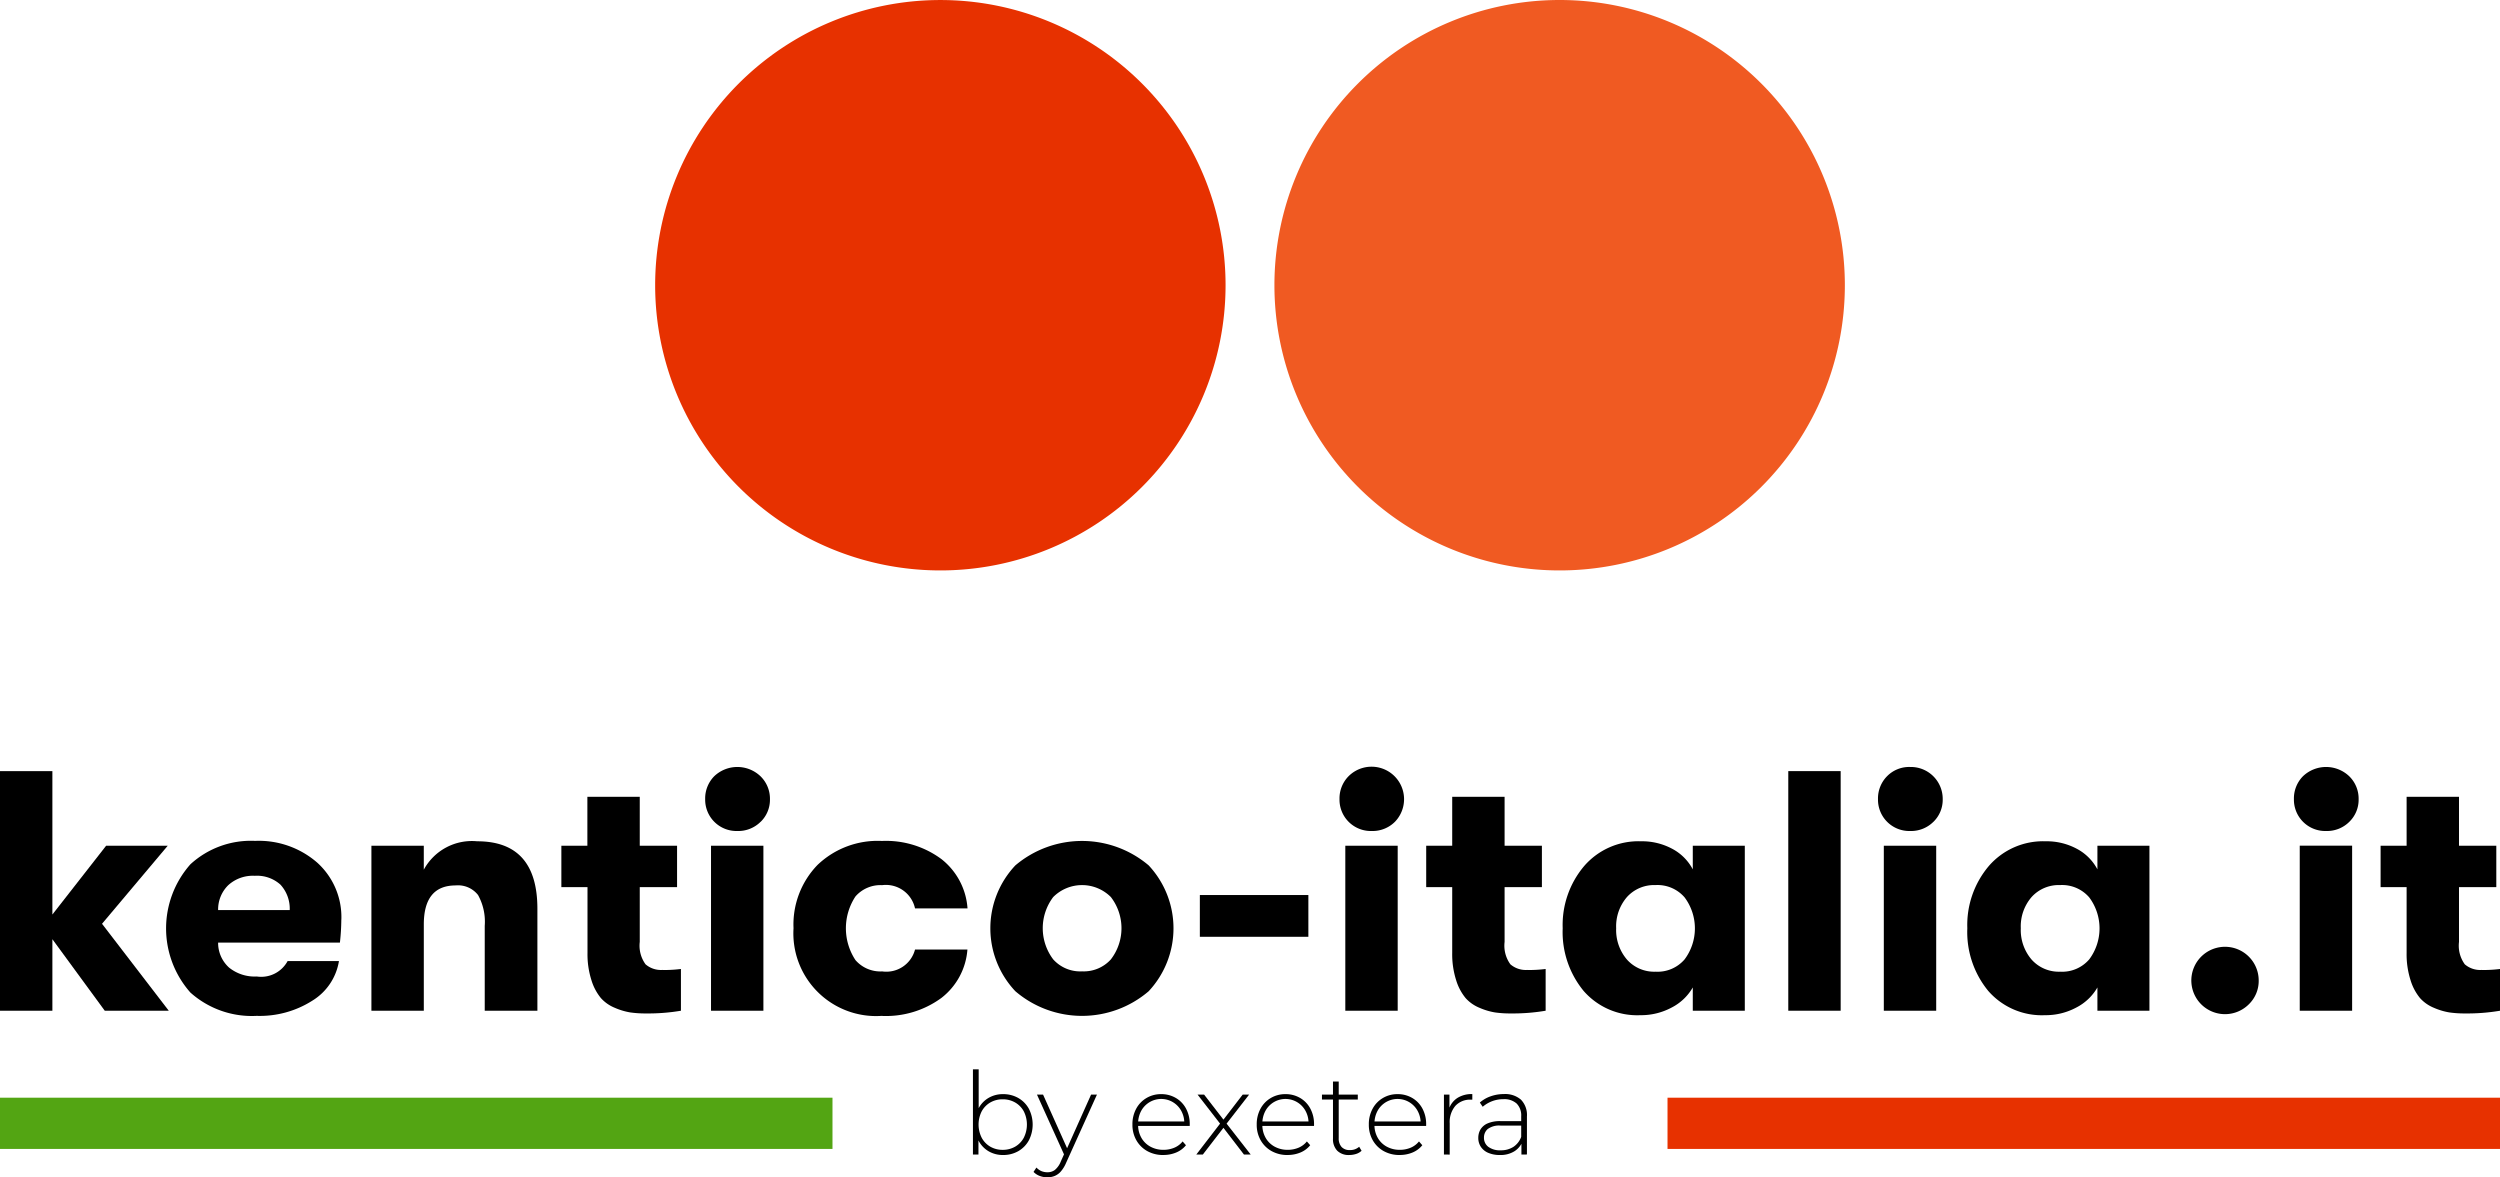
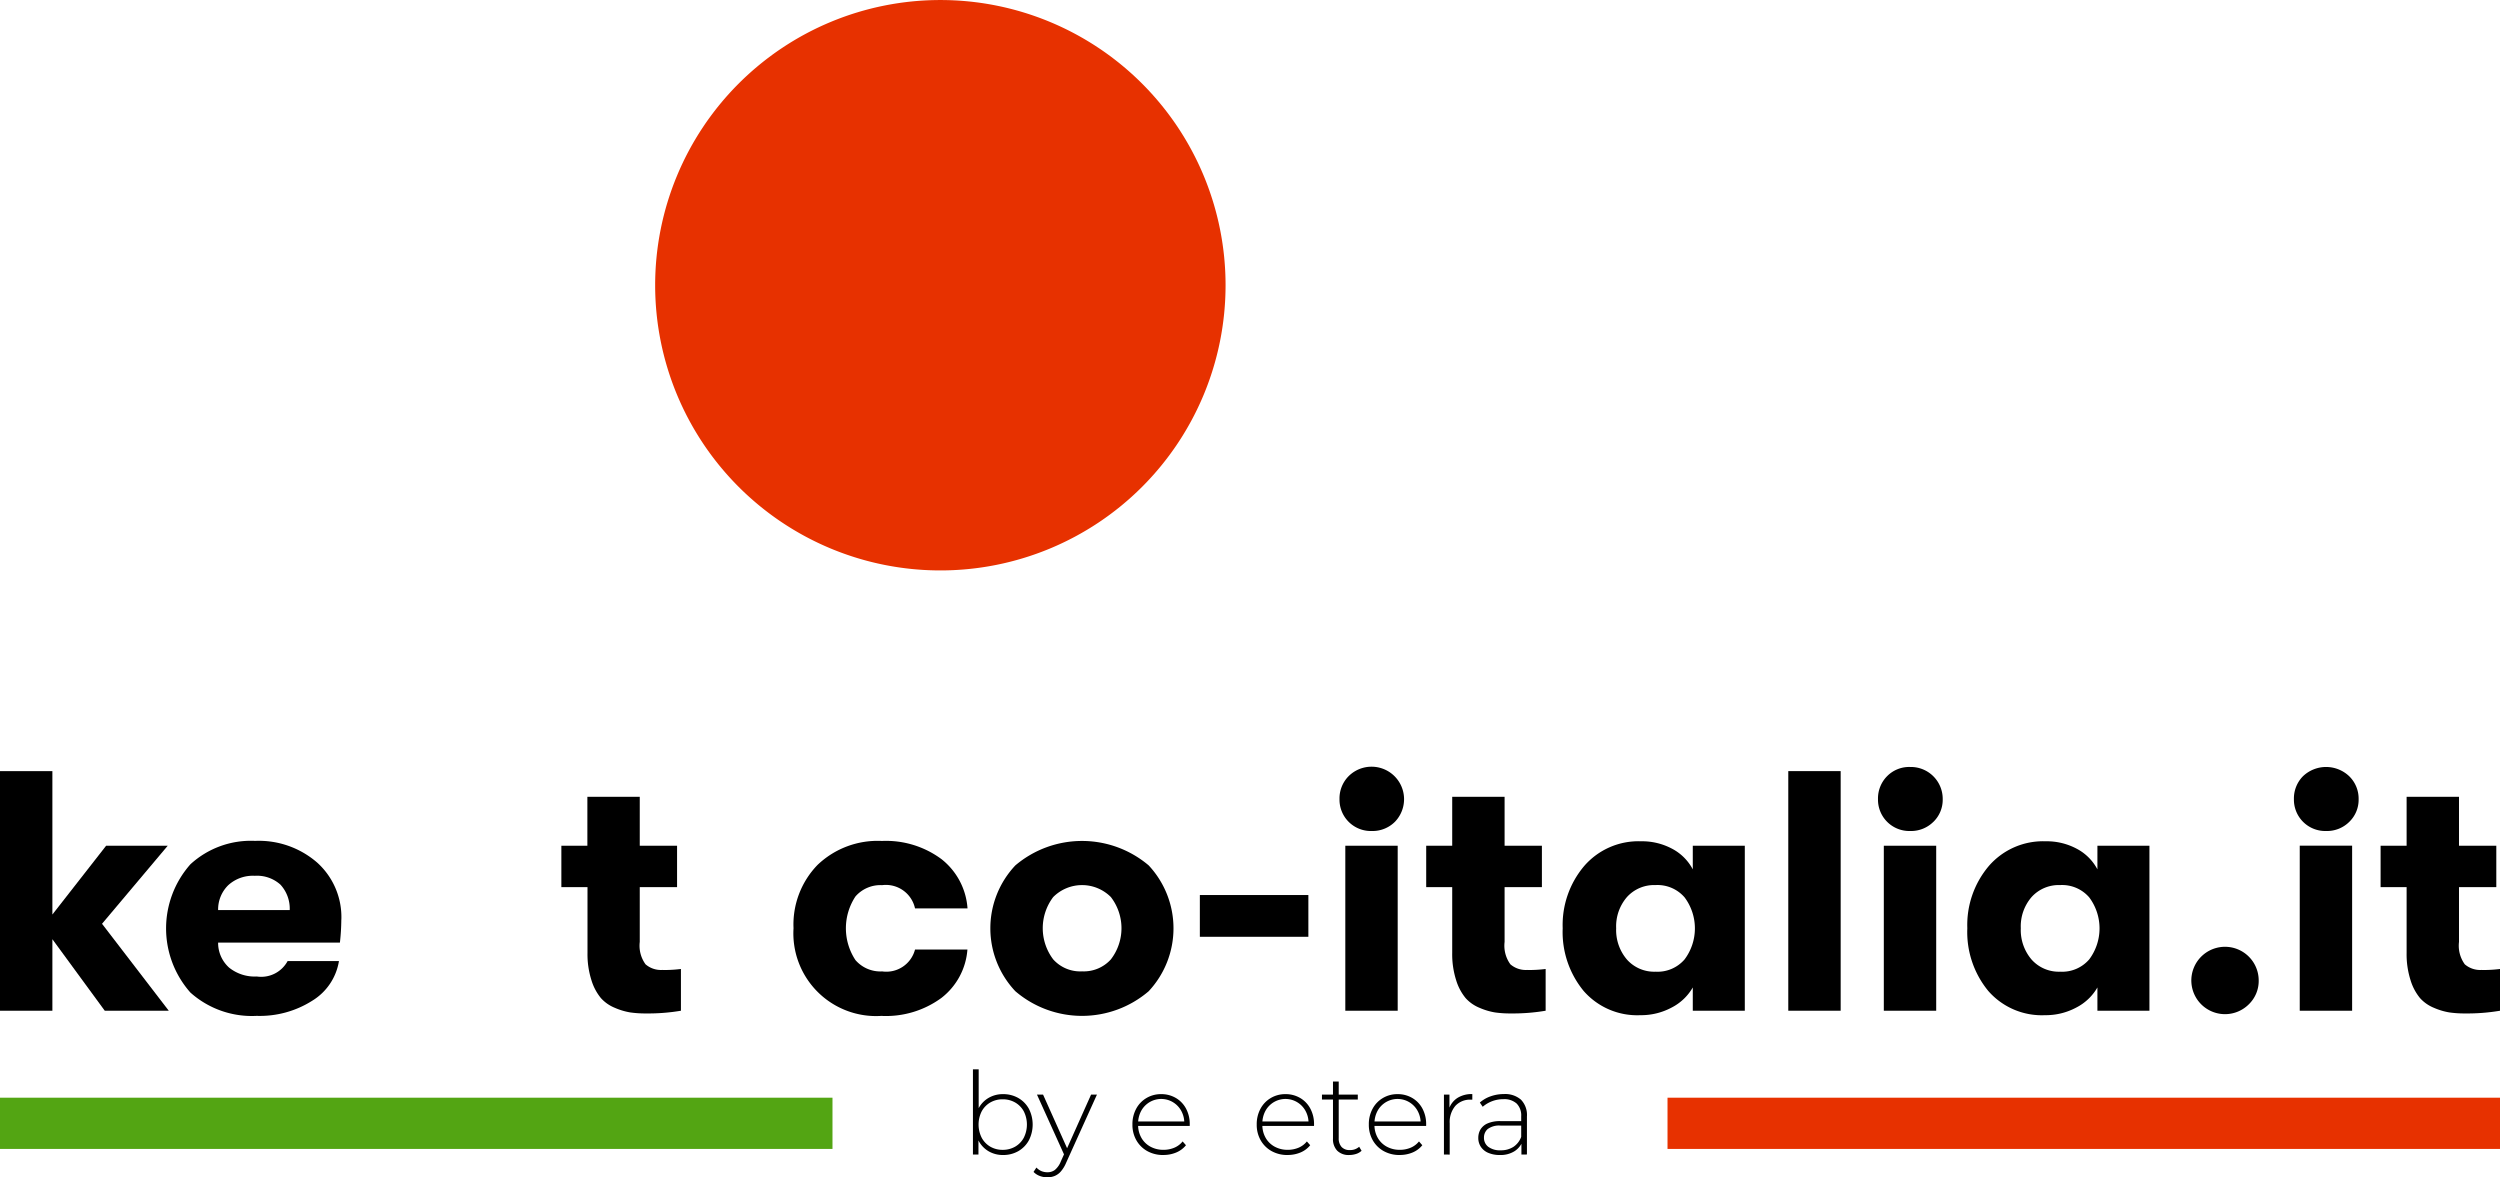
<svg xmlns="http://www.w3.org/2000/svg" width="178.583" height="84.098" viewBox="0 0 178.583 84.098">
  <defs>
    <clipPath id="clip-path">
      <rect id="Rettangolo_97" data-name="Rettangolo 97" width="178.583" height="84.098" transform="translate(0 0)" fill="none" />
    </clipPath>
  </defs>
  <g id="Raggruppa_100" data-name="Raggruppa 100" transform="translate(-1309 -944.902)">
    <g id="Raggruppa_99" data-name="Raggruppa 99" transform="translate(1309 944.902)">
      <path id="Tracciato_708" data-name="Tracciato 708" d="M0,55.084V72.2H3.742V67.09L7.484,72.2h4.572L7.288,65.989l4.694-5.576h-4.4L3.742,65.328V55.084Z" />
      <g id="Raggruppa_98" data-name="Raggruppa 98">
        <g id="Raggruppa_97" data-name="Raggruppa 97" clip-path="url(#clip-path)">
          <path id="Tracciato_709" data-name="Tracciato 709" d="M24.381,65.694a15.443,15.443,0,0,1-.1,1.639h-8.7a2.374,2.374,0,0,0,.783,1.786,2.92,2.92,0,0,0,1.98.635,2.144,2.144,0,0,0,2.2-1.1h3.668a4.075,4.075,0,0,1-1.9,2.826,6.987,6.987,0,0,1-3.974,1.087A6.58,6.58,0,0,1,13.6,70.9a6.908,6.908,0,0,1,0-9.159,6.379,6.379,0,0,1,4.622-1.674,6.344,6.344,0,0,1,4.45,1.564,5.247,5.247,0,0,1,1.713,4.059m-8.8-.683h5.111a2.538,2.538,0,0,0-.66-1.811,2.493,2.493,0,0,0-1.834-.635,2.614,2.614,0,0,0-1.9.673,2.429,2.429,0,0,0-.721,1.773" />
-           <path id="Tracciato_710" data-name="Tracciato 710" d="M26.531,72.2V60.412h3.742v1.714a3.908,3.908,0,0,1,3.815-2.03q4.3,0,4.3,4.816V72.2H34.626V66.135a3.917,3.917,0,0,0-.478-2.2,1.812,1.812,0,0,0-1.6-.686q-2.274,0-2.274,2.789V72.2Z" />
          <path id="Tracciato_711" data-name="Tracciato 711" d="M47.341,69.29a9.451,9.451,0,0,0,1.3-.073V72.2a14.137,14.137,0,0,1-2.494.194,7.653,7.653,0,0,1-1.126-.073,4.683,4.683,0,0,1-1.1-.329,2.7,2.7,0,0,1-1-.7,3.71,3.71,0,0,1-.672-1.271,6.109,6.109,0,0,1-.282-1.957V63.373H40.1V60.412h1.858V56.917H45.7v3.495h2.665v2.961H45.7v3.912a2.263,2.263,0,0,0,.415,1.6,1.688,1.688,0,0,0,1.223.4" />
-           <path id="Tracciato_712" data-name="Tracciato 712" d="M54.336,58.7a2.258,2.258,0,0,1-1.663.661,2.238,2.238,0,0,1-2.3-2.275,2.257,2.257,0,0,1,.649-1.639,2.393,2.393,0,0,1,3.313.014A2.235,2.235,0,0,1,55,57.087a2.194,2.194,0,0,1-.66,1.614M50.79,60.412h3.742V72.2H50.79Z" />
          <path id="Tracciato_713" data-name="Tracciato 713" d="M62.993,72.567a5.909,5.909,0,0,1-6.309-6.26A6.115,6.115,0,0,1,58.4,61.783a6.212,6.212,0,0,1,4.6-1.711,6.648,6.648,0,0,1,4.254,1.3,4.9,4.9,0,0,1,1.859,3.52H65.364a2.129,2.129,0,0,0-2.347-1.663,2.37,2.37,0,0,0-1.908.807,4.122,4.122,0,0,0,0,4.548,2.361,2.361,0,0,0,1.908.807,2.118,2.118,0,0,0,2.347-1.565h3.742a4.818,4.818,0,0,1-1.859,3.46,6.7,6.7,0,0,1-4.254,1.285" />
          <path id="Tracciato_714" data-name="Tracciato 714" d="M82.054,70.807a7.322,7.322,0,0,1-9.524,0,6.548,6.548,0,0,1,0-8.989,7.367,7.367,0,0,1,9.524,0,6.586,6.586,0,0,1,0,8.989M77.3,69.387a2.606,2.606,0,0,0,2.054-.856,3.65,3.65,0,0,0,0-4.451,2.909,2.909,0,0,0-4.12,0,3.689,3.689,0,0,0,0,4.451,2.592,2.592,0,0,0,2.066.856" />
          <rect id="Rettangolo_93" data-name="Rettangolo 93" width="7.752" height="2.983" transform="translate(85.709 63.935)" />
          <path id="Tracciato_715" data-name="Tracciato 715" d="M99.648,58.7a2.258,2.258,0,0,1-1.663.661,2.238,2.238,0,0,1-2.3-2.275,2.257,2.257,0,0,1,.649-1.639A2.322,2.322,0,0,1,99.648,58.7M96.1,60.412h3.742V72.2H96.1Z" />
          <path id="Tracciato_716" data-name="Tracciato 716" d="M109.11,69.29a9.451,9.451,0,0,0,1.3-.073V72.2a14.137,14.137,0,0,1-2.494.194,7.653,7.653,0,0,1-1.126-.073,4.683,4.683,0,0,1-1.1-.329,2.7,2.7,0,0,1-1-.7,3.71,3.71,0,0,1-.672-1.271,6.109,6.109,0,0,1-.282-1.957V63.373h-1.858V60.412h1.858V56.917h3.742v3.495h2.665v2.961h-2.665v3.912a2.263,2.263,0,0,0,.415,1.6,1.688,1.688,0,0,0,1.223.4" />
          <path id="Tracciato_717" data-name="Tracciato 717" d="M117.179,72.518a5.075,5.075,0,0,1-4.058-1.736,6.624,6.624,0,0,1-1.493-4.475,6.514,6.514,0,0,1,1.541-4.451,5.128,5.128,0,0,1,4.059-1.76,4.547,4.547,0,0,1,2.225.537,3.527,3.527,0,0,1,1.468,1.468V60.412h3.716V72.2h-3.716V70.536a3.662,3.662,0,0,1-1.5,1.431,4.62,4.62,0,0,1-2.238.551m1.076-3.107a2.548,2.548,0,0,0,2.078-.88,3.7,3.7,0,0,0,0-4.427,2.554,2.554,0,0,0-2.078-.88,2.611,2.611,0,0,0-2.041.856,3.2,3.2,0,0,0-.77,2.227,3.242,3.242,0,0,0,.77,2.237,2.6,2.6,0,0,0,2.041.867" />
          <rect id="Rettangolo_94" data-name="Rettangolo 94" width="3.742" height="17.116" transform="translate(127.743 55.083)" />
          <path id="Tracciato_718" data-name="Tracciato 718" d="M138.114,58.7a2.26,2.26,0,0,1-1.663.661,2.238,2.238,0,0,1-2.3-2.275,2.257,2.257,0,0,1,.649-1.639,2.212,2.212,0,0,1,1.651-.659,2.277,2.277,0,0,1,2.323,2.3,2.194,2.194,0,0,1-.66,1.614m-3.547,1.711h3.742V72.2h-3.742Z" />
          <path id="Tracciato_719" data-name="Tracciato 719" d="M146.083,72.518a5.075,5.075,0,0,1-4.058-1.736,6.624,6.624,0,0,1-1.493-4.475,6.514,6.514,0,0,1,1.541-4.451,5.128,5.128,0,0,1,4.059-1.76,4.547,4.547,0,0,1,2.225.537,3.527,3.527,0,0,1,1.468,1.468V60.412h3.716V72.2h-3.716V70.536a3.662,3.662,0,0,1-1.5,1.431,4.62,4.62,0,0,1-2.238.551m1.076-3.107a2.548,2.548,0,0,0,2.078-.88,3.7,3.7,0,0,0,0-4.427,2.554,2.554,0,0,0-2.078-.88,2.611,2.611,0,0,0-2.041.856,3.2,3.2,0,0,0-.77,2.227,3.242,3.242,0,0,0,.77,2.237,2.6,2.6,0,0,0,2.041.867" />
          <path id="Tracciato_720" data-name="Tracciato 720" d="M160.646,71.735a2.406,2.406,0,1,1,.7-1.687,2.32,2.32,0,0,1-.7,1.687" />
          <path id="Tracciato_721" data-name="Tracciato 721" d="M167.824,58.7a2.257,2.257,0,0,1-1.662.661,2.238,2.238,0,0,1-2.3-2.275,2.257,2.257,0,0,1,.649-1.639,2.393,2.393,0,0,1,3.313.014,2.235,2.235,0,0,1,.66,1.625,2.194,2.194,0,0,1-.66,1.614m-3.546,1.711h3.742V72.2h-3.742Z" />
          <path id="Tracciato_722" data-name="Tracciato 722" d="M177.286,69.29a9.45,9.45,0,0,0,1.3-.073V72.2a14.137,14.137,0,0,1-2.494.194,7.653,7.653,0,0,1-1.126-.073,4.683,4.683,0,0,1-1.1-.329,2.7,2.7,0,0,1-1-.7,3.71,3.71,0,0,1-.672-1.271,6.109,6.109,0,0,1-.282-1.957V63.373h-1.858V60.412h1.858V56.917h3.742v3.495h2.665v2.961h-2.665v3.912a2.263,2.263,0,0,0,.415,1.6,1.688,1.688,0,0,0,1.223.4" />
          <rect id="Rettangolo_95" data-name="Rettangolo 95" width="59.467" height="3.66" transform="translate(0 78.412)" fill="#53a513" />
          <rect id="Rettangolo_96" data-name="Rettangolo 96" width="59.467" height="3.66" transform="translate(119.116 78.412)" fill="#e73100" />
          <path id="Tracciato_723" data-name="Tracciato 723" d="M69.5,82.474V76.385h.41v3.192l-.082.747.066.746v1.4Zm2.15.032a2.009,2.009,0,0,1-1.022-.262,1.891,1.891,0,0,1-.722-.755,2.658,2.658,0,0,1,0-2.322,1.9,1.9,0,0,1,.722-.747,2.009,2.009,0,0,1,1.022-.262,2.152,2.152,0,0,1,1.087.274,1.993,1.993,0,0,1,.755.764,2.476,2.476,0,0,1,0,2.268,1.99,1.99,0,0,1-.755.768,2.152,2.152,0,0,1-1.087.274m-.025-.369a1.753,1.753,0,0,0,.886-.225,1.617,1.617,0,0,0,.62-.637,2.1,2.1,0,0,0,0-1.891,1.624,1.624,0,0,0-.62-.632,1.753,1.753,0,0,0-.886-.225,1.733,1.733,0,0,0-.882.225,1.635,1.635,0,0,0-.616.632,2.1,2.1,0,0,0,0,1.891,1.628,1.628,0,0,0,.616.637,1.733,1.733,0,0,0,.882.225" />
          <path id="Tracciato_724" data-name="Tracciato 724" d="M74.822,84.1a1.538,1.538,0,0,1-.554-.1,1.176,1.176,0,0,1-.439-.287l.206-.311a1.089,1.089,0,0,0,.356.254,1.126,1.126,0,0,0,.439.082.864.864,0,0,0,.521-.164,1.486,1.486,0,0,0,.423-.6l.295-.657.058-.074L77.94,78.19h.419l-2.2,4.866a2.363,2.363,0,0,1-.374.619,1.2,1.2,0,0,1-.439.324,1.353,1.353,0,0,1-.525.1m1.239-1.518-1.986-4.39h.435l1.806,4.029Z" />
          <path id="Tracciato_725" data-name="Tracciato 725" d="M83.1,82.506a2.3,2.3,0,0,1-1.145-.279,2.032,2.032,0,0,1-.779-.771,2.211,2.211,0,0,1-.283-1.124,2.311,2.311,0,0,1,.267-1.128,1.963,1.963,0,0,1,.734-.767,2.009,2.009,0,0,1,1.05-.279,2.031,2.031,0,0,1,1.046.271,1.923,1.923,0,0,1,.73.758,2.316,2.316,0,0,1,.267,1.128.353.353,0,0,1,0,.054.4.4,0,0,0,0,.061H81.2v-.32h3.561l-.164.156a1.773,1.773,0,0,0-.209-.9,1.634,1.634,0,0,0-.587-.624,1.629,1.629,0,0,0-2.289.624,1.889,1.889,0,0,0-.213.907v.073a1.829,1.829,0,0,0,.234.931,1.637,1.637,0,0,0,.644.632,1.9,1.9,0,0,0,.935.226,1.974,1.974,0,0,0,.767-.148,1.505,1.505,0,0,0,.6-.451l.238.271a1.755,1.755,0,0,1-.7.521,2.346,2.346,0,0,1-.915.176" />
-           <path id="Tracciato_726" data-name="Tracciato 726" d="M85.455,82.473l1.78-2.314-.008.2L85.545,78.19h.468l1.468,1.9h-.172l1.461-1.9h.459l-1.7,2.191.008-.222,1.805,2.314H88.86l-1.551-2.019.156.017-1.542,2Z" />
          <path id="Tracciato_727" data-name="Tracciato 727" d="M91.979,82.506a2.3,2.3,0,0,1-1.145-.279,2.032,2.032,0,0,1-.779-.771,2.211,2.211,0,0,1-.283-1.124,2.311,2.311,0,0,1,.267-1.128,1.963,1.963,0,0,1,.734-.767,2.009,2.009,0,0,1,1.05-.279,2.031,2.031,0,0,1,1.046.271,1.923,1.923,0,0,1,.73.758,2.316,2.316,0,0,1,.267,1.128.353.353,0,0,1,0,.054.4.4,0,0,0,0,.061H90.075v-.32h3.561l-.164.156a1.773,1.773,0,0,0-.209-.9,1.634,1.634,0,0,0-.587-.624,1.629,1.629,0,0,0-2.289.624,1.889,1.889,0,0,0-.213.907v.073a1.829,1.829,0,0,0,.234.931,1.637,1.637,0,0,0,.644.632,1.9,1.9,0,0,0,.935.226,1.974,1.974,0,0,0,.767-.148,1.505,1.505,0,0,0,.6-.451l.238.271a1.755,1.755,0,0,1-.7.521,2.346,2.346,0,0,1-.915.176" />
          <path id="Tracciato_728" data-name="Tracciato 728" d="M94.432,78.19h2.56v.353h-2.56Zm1.953,4.316a1.15,1.15,0,0,1-.866-.311,1.185,1.185,0,0,1-.3-.854V77.255h.41V81.3a.9.9,0,0,0,.205.632.765.765,0,0,0,.591.221.957.957,0,0,0,.665-.237l.172.287a1.008,1.008,0,0,1-.4.229,1.593,1.593,0,0,1-.48.074" />
          <path id="Tracciato_729" data-name="Tracciato 729" d="M99.987,82.506a2.3,2.3,0,0,1-1.145-.279,2.032,2.032,0,0,1-.779-.771,2.211,2.211,0,0,1-.283-1.124,2.3,2.3,0,0,1,.267-1.128,1.963,1.963,0,0,1,.734-.767,2.009,2.009,0,0,1,1.05-.279,2.031,2.031,0,0,1,1.046.271,1.923,1.923,0,0,1,.73.758,2.316,2.316,0,0,1,.267,1.128.353.353,0,0,1,0,.054.4.4,0,0,0,0,.061H98.083v-.32h3.561l-.164.156a1.773,1.773,0,0,0-.209-.9,1.634,1.634,0,0,0-.587-.624,1.629,1.629,0,0,0-2.289.624,1.889,1.889,0,0,0-.213.907v.073a1.829,1.829,0,0,0,.234.931,1.637,1.637,0,0,0,.644.632,1.9,1.9,0,0,0,.935.226,1.974,1.974,0,0,0,.767-.148,1.505,1.505,0,0,0,.6-.451l.238.271a1.755,1.755,0,0,1-.7.521,2.346,2.346,0,0,1-.915.176" />
          <path id="Tracciato_730" data-name="Tracciato 730" d="M103.145,82.473V78.19h.394v1.173l-.041-.131a1.513,1.513,0,0,1,.607-.8,1.91,1.91,0,0,1,1.067-.279v.4a.263.263,0,0,1-.049,0,.421.421,0,0,0-.05,0,1.424,1.424,0,0,0-1.116.447,1.794,1.794,0,0,0-.4,1.243v2.232Z" />
          <path id="Tracciato_731" data-name="Tracciato 731" d="M107.142,82.506a2.056,2.056,0,0,1-.825-.152,1.177,1.177,0,0,1-.533-.431,1.126,1.126,0,0,1-.185-.64,1.184,1.184,0,0,1,.152-.595,1.107,1.107,0,0,1,.5-.435,2.22,2.22,0,0,1,.944-.168h1.575v.32h-1.567a1.371,1.371,0,0,0-.931.246.8.8,0,0,0-.267.616.794.794,0,0,0,.312.656,1.388,1.388,0,0,0,.878.247,1.628,1.628,0,0,0,.915-.247,1.455,1.455,0,0,0,.554-.713l.115.278a1.487,1.487,0,0,1-.587.743,1.872,1.872,0,0,1-1.054.275m1.542-.033V81.5l-.016-.147V79.741a1.2,1.2,0,0,0-.325-.911,1.314,1.314,0,0,0-.947-.312,2.252,2.252,0,0,0-1.477.542l-.205-.3a2.287,2.287,0,0,1,.771-.447,2.794,2.794,0,0,1,.944-.16,1.715,1.715,0,0,1,1.222.4,1.569,1.569,0,0,1,.427,1.2v2.716Z" />
-           <path id="Tracciato_732" data-name="Tracciato 732" d="M91.036,20.374A20.374,20.374,0,1,1,111.41,40.748,20.374,20.374,0,0,1,91.036,20.374" fill="#f05a22" />
          <path id="Tracciato_733" data-name="Tracciato 733" d="M46.8,20.374A20.373,20.373,0,1,1,67.173,40.748,20.374,20.374,0,0,1,46.8,20.374" fill="#e73100" />
        </g>
      </g>
    </g>
  </g>
</svg>